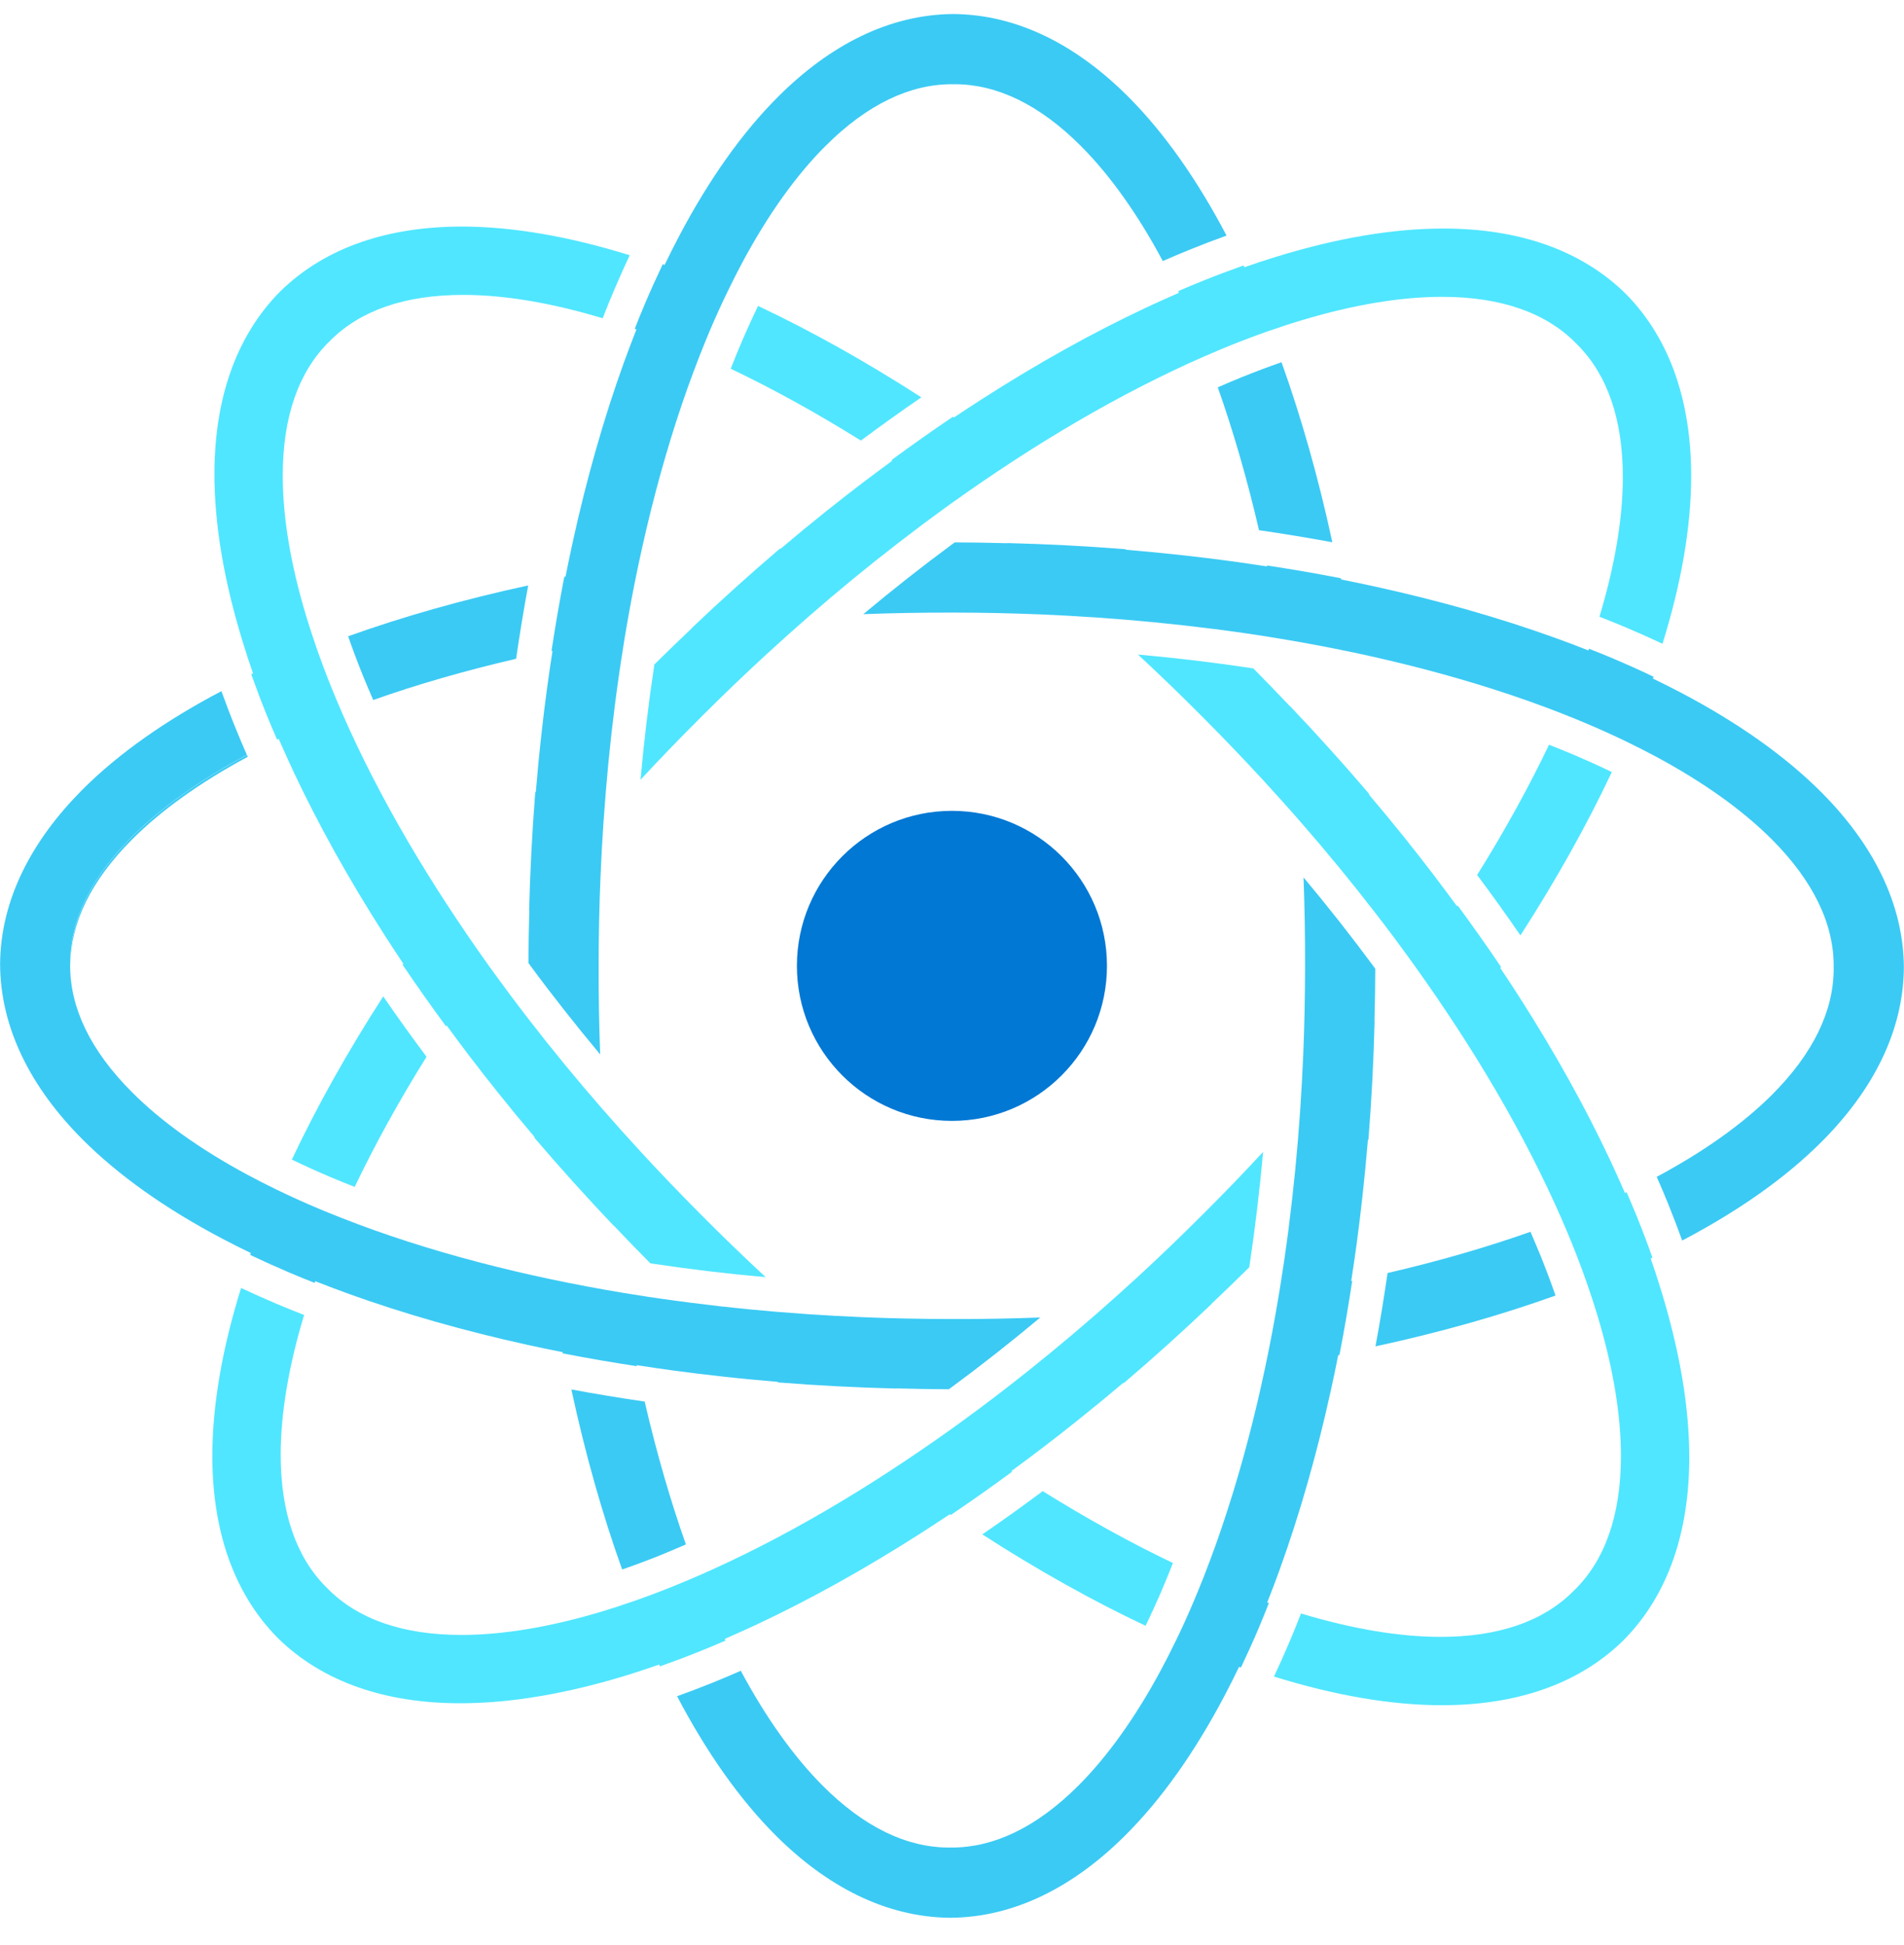
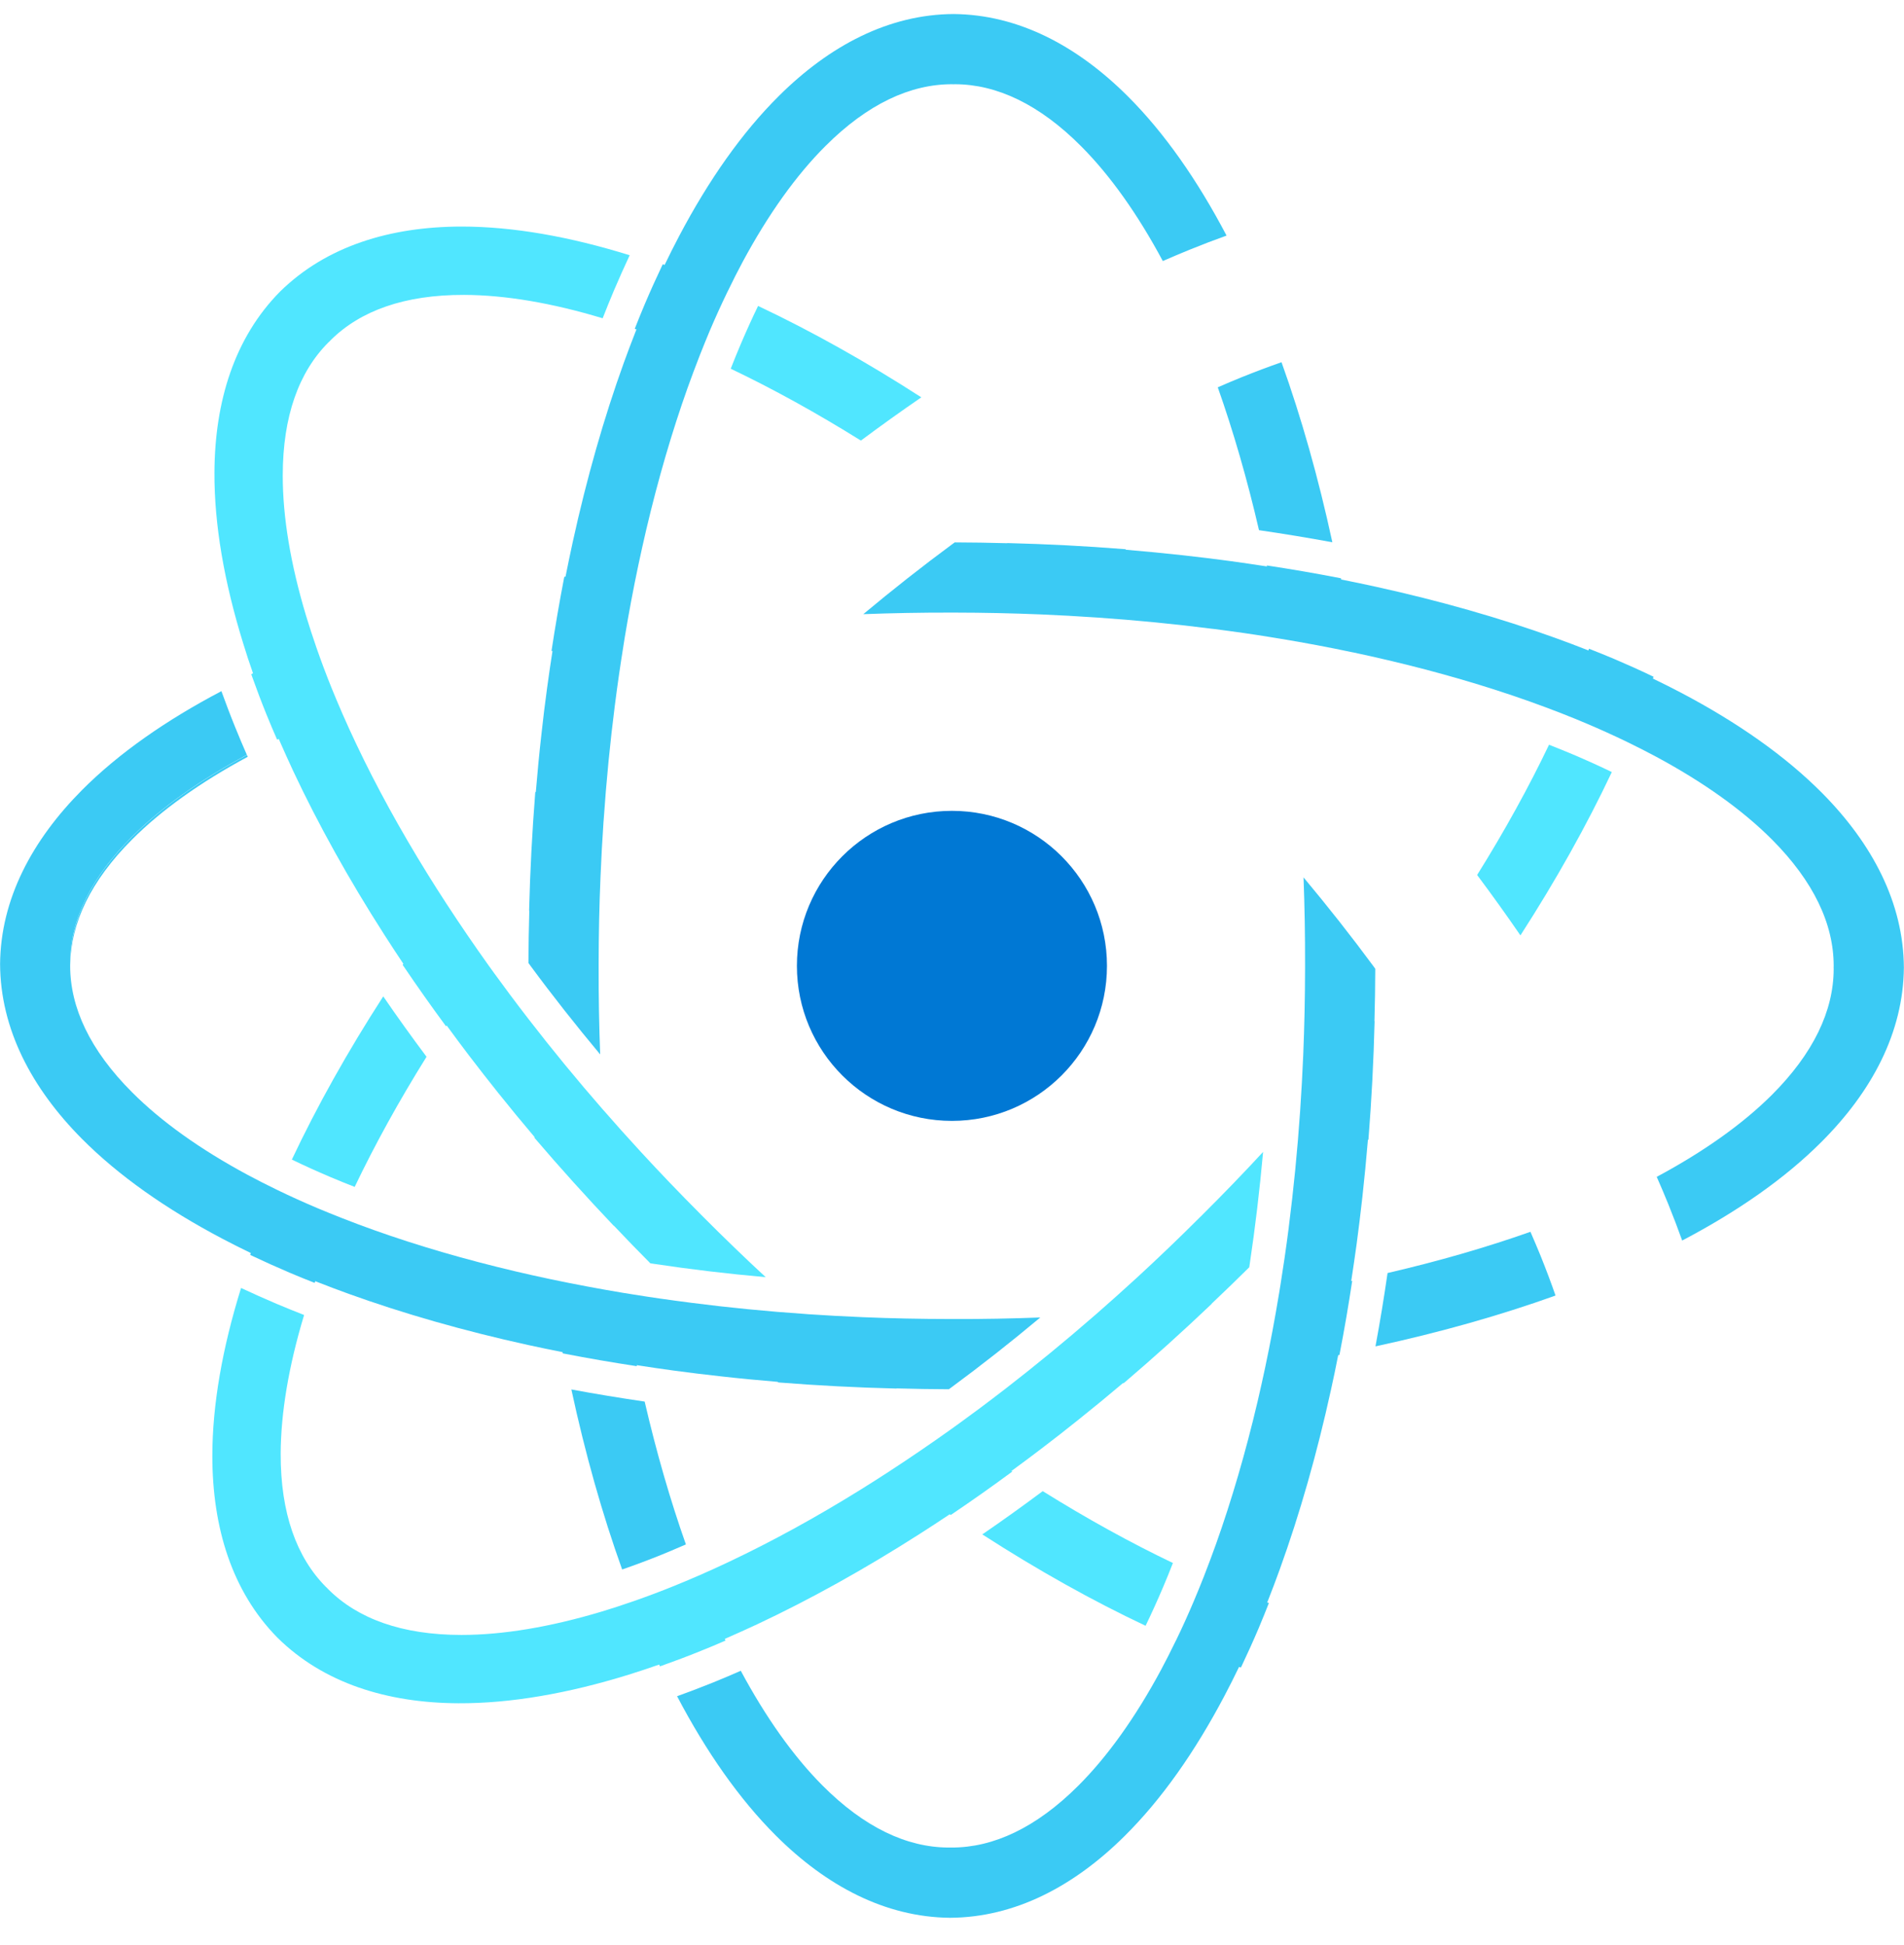
<svg xmlns="http://www.w3.org/2000/svg" data-slug-id="science05" viewBox="0 0 46 47">
  <path d="M5.985 18.285C5.978 18.27 5.972 18.256 5.966 18.241C4.828 18.851 3.898 19.515 3.201 20.208C2.182 21.221 1.7 22.251 1.697 23.256C1.697 23.27 1.698 23.283 1.698 23.297C1.711 22.304 2.187 21.288 3.19 20.284C3.892 19.579 4.832 18.906 5.985 18.285Z" fill="#3BCAF4" />
  <path d="M6.06 30.275C6.055 30.29 6.049 30.305 6.044 30.319C6.059 30.326 6.073 30.333 6.086 30.34C6.385 30.482 6.691 30.619 7.005 30.753C7.201 30.837 7.401 30.917 7.603 30.996C7.608 30.983 7.613 30.969 7.617 30.955C7.632 30.96 7.647 30.966 7.662 30.973C7.911 31.071 8.166 31.167 8.425 31.261C9.752 31.739 11.203 32.155 12.755 32.496C13.03 32.556 13.309 32.614 13.59 32.669C13.591 32.679 13.594 32.689 13.596 32.7C13.605 32.701 13.615 32.704 13.626 32.705C14.201 32.817 14.789 32.918 15.388 33.009C15.386 33.001 15.384 32.992 15.383 32.984C15.393 32.986 15.404 32.987 15.415 32.989C15.698 33.033 15.983 33.075 16.271 33.114C16.648 33.165 17.029 33.212 17.414 33.254C17.866 33.305 18.324 33.349 18.787 33.387C18.792 33.392 18.798 33.397 18.803 33.401C18.81 33.402 18.817 33.403 18.825 33.403C19.753 33.476 20.7 33.526 21.662 33.549C21.66 33.548 21.659 33.547 21.657 33.545C21.668 33.545 21.68 33.546 21.691 33.546C22.1 33.558 22.511 33.564 22.924 33.566C22.948 33.549 22.972 33.532 22.995 33.514C23.71 32.987 24.424 32.425 25.133 31.832C24.442 31.858 23.74 31.872 23.03 31.869C23.02 31.869 23.009 31.869 22.999 31.869C22.993 31.869 22.987 31.869 22.981 31.869C22.976 31.869 22.971 31.869 22.966 31.869C22.957 31.869 22.949 31.869 22.94 31.869C22.234 31.868 21.537 31.854 20.849 31.825C20.398 31.806 19.951 31.782 19.509 31.752C19.503 31.751 19.497 31.751 19.491 31.75C18.534 31.685 17.599 31.593 16.69 31.476C16.688 31.476 16.686 31.475 16.684 31.475C16.432 31.442 16.18 31.409 15.932 31.373C15.726 31.343 15.521 31.312 15.318 31.279C15.242 31.267 15.164 31.255 15.087 31.242C15.079 31.24 15.07 31.239 15.061 31.238C14.466 31.139 13.884 31.029 13.317 30.91C13.309 30.908 13.301 30.907 13.293 30.905C13.013 30.846 12.736 30.784 12.463 30.72C11.24 30.432 10.091 30.097 9.034 29.72C8.773 29.627 8.518 29.531 8.268 29.433C8.255 29.428 8.241 29.423 8.228 29.417C8.038 29.342 7.849 29.266 7.666 29.189C7.335 29.049 7.018 28.905 6.712 28.757C6.699 28.751 6.686 28.744 6.673 28.738C6.436 28.623 6.206 28.506 5.984 28.387C4.83 27.766 3.891 27.093 3.188 26.388C2.172 25.371 1.695 24.34 1.695 23.335C1.695 23.321 1.696 23.308 1.696 23.294C1.696 23.28 1.695 23.267 1.695 23.253C1.699 22.248 2.18 21.219 3.199 20.206C3.896 19.512 4.826 18.849 5.964 18.238C5.867 18.017 5.773 17.796 5.684 17.575C5.564 17.28 5.454 16.988 5.349 16.699C4.008 17.404 2.866 18.202 1.987 19.083C0.774 20.302 0.015 21.725 0.002 23.293C0.01 24.862 0.763 26.288 1.973 27.509C2.859 28.402 4.012 29.212 5.369 29.927C5.593 30.045 5.824 30.162 6.06 30.275Z" fill="#3BCAF4" />
  <path d="M6.113 16.268C6.099 16.275 6.084 16.282 6.071 16.289C6.075 16.304 6.08 16.318 6.086 16.334C6.196 16.644 6.314 16.956 6.442 17.272C6.522 17.47 6.607 17.67 6.695 17.871C6.708 17.865 6.721 17.859 6.734 17.853C6.741 17.867 6.747 17.882 6.753 17.896C6.86 18.142 6.973 18.39 7.089 18.64C7.689 19.916 8.421 21.235 9.278 22.573C9.429 22.81 9.586 23.048 9.745 23.287C9.739 23.295 9.734 23.304 9.728 23.312C9.734 23.32 9.739 23.329 9.745 23.337C10.073 23.823 10.417 24.309 10.776 24.797C10.781 24.791 10.785 24.783 10.79 24.777C10.797 24.786 10.803 24.794 10.81 24.803C10.979 25.034 11.151 25.265 11.327 25.497C11.558 25.8 11.794 26.102 12.036 26.405C12.32 26.761 12.612 27.115 12.912 27.469C12.913 27.477 12.913 27.484 12.914 27.491C12.919 27.497 12.924 27.503 12.928 27.509C13.532 28.216 14.167 28.921 14.83 29.619C14.83 29.616 14.829 29.615 14.829 29.612C14.837 29.62 14.845 29.628 14.853 29.637C15.133 29.933 15.417 30.227 15.708 30.519C15.709 30.52 15.71 30.522 15.711 30.523C15.74 30.526 15.768 30.531 15.797 30.536C16.677 30.669 17.579 30.776 18.499 30.858C17.991 30.388 17.485 29.899 16.983 29.395C16.976 29.388 16.968 29.38 16.961 29.372C16.956 29.368 16.953 29.364 16.948 29.36C16.945 29.357 16.941 29.353 16.938 29.349C16.932 29.343 16.926 29.337 16.92 29.331C16.422 28.832 15.94 28.329 15.475 27.823C15.169 27.491 14.871 27.158 14.58 26.824C14.576 26.819 14.572 26.815 14.567 26.81C13.937 26.088 13.341 25.362 12.781 24.637C12.78 24.636 12.779 24.634 12.777 24.632C12.621 24.43 12.468 24.229 12.318 24.028C12.193 23.861 12.071 23.694 11.95 23.528C11.904 23.464 11.858 23.402 11.813 23.338C11.808 23.331 11.803 23.323 11.797 23.316C11.447 22.825 11.113 22.336 10.797 21.851C10.792 21.844 10.788 21.837 10.783 21.83C10.627 21.59 10.474 21.351 10.327 21.113C9.665 20.044 9.09 18.996 8.609 17.981C8.491 17.732 8.377 17.484 8.27 17.238C8.265 17.224 8.259 17.211 8.253 17.198C8.171 17.008 8.091 16.821 8.016 16.635C7.882 16.304 7.76 15.978 7.649 15.659C7.644 15.645 7.64 15.632 7.635 15.618C7.549 15.369 7.469 15.123 7.396 14.883C7.018 13.627 6.83 12.484 6.831 11.488C6.832 10.051 7.223 8.985 7.934 8.273C7.944 8.263 7.954 8.255 7.964 8.246C7.974 8.236 7.982 8.225 7.992 8.216C8.706 7.508 9.774 7.121 11.211 7.125C12.195 7.128 13.323 7.316 14.56 7.69C14.648 7.465 14.738 7.243 14.83 7.025C14.955 6.731 15.083 6.445 15.213 6.167C13.769 5.718 12.399 5.474 11.155 5.474C11.153 5.474 11.151 5.474 11.148 5.474C9.429 5.476 7.886 5.945 6.767 7.044C5.664 8.159 5.188 9.699 5.181 11.418C5.175 12.678 5.419 14.068 5.872 15.534C5.945 15.777 6.027 16.022 6.113 16.268Z" fill="#50E6FF" />
-   <path d="M39.88 30.407C39.893 30.401 39.908 30.394 39.922 30.387C39.917 30.372 39.912 30.358 39.906 30.342C39.796 30.031 39.677 29.717 39.549 29.401C39.469 29.203 39.384 29.005 39.298 28.805C39.285 28.811 39.272 28.817 39.258 28.823C39.251 28.809 39.246 28.794 39.239 28.78C39.132 28.534 39.02 28.286 38.903 28.036C38.304 26.759 37.57 25.439 36.714 24.101C36.562 23.863 36.406 23.625 36.246 23.387C36.252 23.379 36.258 23.37 36.264 23.362C36.258 23.354 36.252 23.345 36.246 23.336C35.919 22.851 35.574 22.364 35.215 21.876C35.211 21.883 35.206 21.89 35.202 21.897C35.195 21.888 35.188 21.88 35.182 21.871C35.012 21.64 34.841 21.408 34.665 21.177C34.435 20.874 34.198 20.572 33.957 20.269C33.672 19.914 33.38 19.559 33.08 19.205C33.079 19.198 33.079 19.19 33.078 19.183C33.074 19.177 33.069 19.172 33.065 19.166C32.46 18.458 31.826 17.753 31.162 17.056C31.162 17.058 31.163 17.06 31.163 17.062C31.155 17.054 31.148 17.046 31.14 17.038C30.86 16.743 30.578 16.45 30.288 16.158C30.285 16.156 30.282 16.153 30.28 16.15C30.251 16.146 30.224 16.141 30.195 16.137C29.316 16.005 28.413 15.897 27.493 15.815C28.002 16.287 28.509 16.776 29.011 17.281C29.018 17.287 29.024 17.294 29.031 17.3C29.034 17.304 29.038 17.308 29.042 17.311C29.046 17.315 29.05 17.319 29.054 17.323C29.061 17.331 29.068 17.338 29.075 17.345C29.572 17.844 30.053 18.346 30.518 18.851C30.824 19.183 31.122 19.517 31.414 19.85C31.418 19.855 31.422 19.859 31.426 19.864C32.056 20.587 32.652 21.313 33.212 22.038C33.214 22.04 33.215 22.041 33.216 22.044C33.372 22.245 33.525 22.446 33.675 22.646C33.799 22.814 33.922 22.981 34.043 23.148C34.089 23.211 34.135 23.274 34.179 23.337C34.184 23.345 34.189 23.352 34.195 23.359C34.546 23.85 34.879 24.339 35.196 24.824C35.201 24.831 35.205 24.838 35.21 24.845C35.365 25.085 35.518 25.324 35.666 25.562C36.328 26.632 36.903 27.681 37.384 28.696C37.503 28.946 37.616 29.194 37.723 29.439C37.728 29.453 37.734 29.466 37.74 29.48C37.822 29.668 37.901 29.854 37.976 30.04C38.11 30.372 38.233 30.698 38.344 31.018C38.349 31.032 38.353 31.045 38.358 31.059C38.445 31.308 38.525 31.553 38.597 31.794C38.974 33.049 39.163 34.191 39.161 35.186C39.16 36.623 38.769 37.69 38.057 38.4C38.047 38.41 38.037 38.419 38.027 38.428C38.017 38.438 38.008 38.448 37.999 38.457C37.286 39.165 36.218 39.553 34.781 39.549C33.796 39.545 32.67 39.357 31.432 38.984C31.344 39.209 31.255 39.432 31.162 39.65C31.038 39.944 30.91 40.23 30.779 40.508C32.223 40.957 33.592 41.2 34.836 41.2C34.839 41.2 34.841 41.2 34.844 41.2C36.564 41.199 38.106 40.73 39.224 39.63C40.328 38.515 40.804 36.975 40.812 35.255C40.818 33.996 40.574 32.608 40.121 31.143C40.047 30.899 39.967 30.655 39.88 30.407Z" fill="#50E6FF" />
  <path d="M7.051 28.017C7.35 28.162 7.662 28.303 7.985 28.44C8.175 28.521 8.371 28.6 8.569 28.677C9.055 27.66 9.635 26.606 10.305 25.533C9.942 25.048 9.593 24.561 9.259 24.074C8.394 25.414 7.655 26.737 7.051 28.017Z" fill="#50E6FF" />
  <path d="M13.804 33.571C14.14 35.131 14.553 36.589 15.031 37.921C15.345 37.812 15.664 37.693 15.988 37.562C16.181 37.483 16.376 37.4 16.571 37.315C16.195 36.251 15.861 35.096 15.575 33.864C14.976 33.776 14.385 33.679 13.804 33.571Z" fill="#3BCAF4" />
  <path d="M30.003 9.112C29.81 9.19 29.616 9.273 29.421 9.358C29.797 10.423 30.132 11.578 30.417 12.81C31.017 12.897 31.608 12.995 32.189 13.102C31.852 11.543 31.439 10.085 30.961 8.752C30.647 8.861 30.328 8.981 30.003 9.112Z" fill="#3BCAF4" />
  <path d="M22.259 9.6C20.918 8.736 19.595 7.996 18.315 7.392C18.17 7.69 18.03 8.001 17.893 8.322C17.811 8.514 17.732 8.71 17.654 8.909C18.673 9.395 19.726 9.976 20.799 10.645C21.285 10.283 21.772 9.934 22.259 9.6Z" fill="#50E6FF" />
  <path d="M38.941 18.654C38.644 18.51 38.334 18.37 38.013 18.233C37.82 18.152 37.623 18.072 37.424 17.994C36.937 19.013 36.357 20.067 35.687 21.141C36.05 21.626 36.399 22.113 36.733 22.6C37.598 21.258 38.337 19.935 38.941 18.654Z" fill="#50E6FF" />
-   <path d="M12.761 14.145C11.201 14.482 9.743 14.896 8.411 15.373C8.519 15.686 8.639 16.005 8.77 16.329C8.849 16.523 8.932 16.718 9.017 16.913C10.081 16.536 11.237 16.203 12.469 15.917C12.556 15.317 12.653 14.726 12.761 14.145Z" fill="#3BCAF4" />
  <path d="M23.732 37.073C25.073 37.938 26.396 38.677 27.677 39.281C27.821 38.983 27.962 38.672 28.099 38.35C28.181 38.158 28.26 37.962 28.337 37.764C27.319 37.278 26.266 36.697 25.192 36.028C24.706 36.39 24.22 36.739 23.732 37.073Z" fill="#50E6FF" />
  <path d="M33.231 32.53C34.791 32.193 36.248 31.78 37.581 31.302C37.472 30.988 37.352 30.669 37.221 30.344C37.142 30.151 37.06 29.957 36.975 29.762C35.91 30.138 34.755 30.473 33.523 30.758C33.436 31.358 33.339 31.949 33.231 32.53Z" fill="#3BCAF4" />
  <path d="M30.634 38.671C30.733 38.422 30.828 38.167 30.922 37.908C31.401 36.581 31.816 35.129 32.156 33.579C32.217 33.304 32.275 33.025 32.33 32.744C32.34 32.742 32.35 32.739 32.36 32.738C32.362 32.728 32.364 32.718 32.366 32.708C32.478 32.133 32.579 31.545 32.669 30.946C32.661 30.948 32.653 30.949 32.645 30.951C32.647 30.94 32.648 30.93 32.65 30.919C32.694 30.636 32.735 30.35 32.775 30.062C32.826 29.685 32.872 29.303 32.915 28.918C32.965 28.465 33.009 28.008 33.048 27.545C33.053 27.54 33.058 27.534 33.062 27.529C33.062 27.522 33.063 27.514 33.063 27.507C33.137 26.579 33.186 25.632 33.21 24.67C33.209 24.672 33.208 24.673 33.206 24.675C33.206 24.663 33.207 24.652 33.207 24.641C33.218 24.235 33.225 23.827 33.226 23.417C33.226 23.414 33.226 23.411 33.226 23.407C33.209 23.384 33.192 23.36 33.175 23.336C32.647 22.621 32.085 21.907 31.493 21.199C31.519 21.892 31.532 22.595 31.53 23.306C31.53 23.317 31.53 23.327 31.53 23.337C31.53 23.343 31.53 23.349 31.53 23.354C31.53 23.359 31.53 23.365 31.53 23.37C31.53 23.379 31.53 23.388 31.53 23.398C31.529 24.102 31.514 24.797 31.486 25.483C31.467 25.934 31.442 26.381 31.412 26.823C31.412 26.829 31.412 26.835 31.411 26.841C31.346 27.798 31.253 28.733 31.137 29.642C31.137 29.644 31.137 29.646 31.137 29.648C31.104 29.901 31.071 30.152 31.034 30.401C31.004 30.607 30.973 30.81 30.94 31.014C30.928 31.091 30.916 31.169 30.903 31.246C30.901 31.255 30.899 31.263 30.898 31.272C30.8 31.868 30.691 32.449 30.571 33.016C30.569 33.024 30.567 33.032 30.566 33.041C30.506 33.32 30.445 33.598 30.381 33.87C30.093 35.094 29.757 36.241 29.381 37.299C29.288 37.559 29.192 37.815 29.095 38.064C29.089 38.078 29.084 38.091 29.079 38.105C29.004 38.296 28.927 38.485 28.849 38.669C28.71 38.999 28.567 39.316 28.419 39.62C28.412 39.633 28.406 39.646 28.399 39.659C28.284 39.896 28.168 40.126 28.049 40.348C27.428 41.502 26.753 42.444 26.049 43.147C25.031 44.162 24 44.639 22.995 44.639C22.982 44.639 22.968 44.639 22.955 44.639C22.941 44.639 22.928 44.639 22.914 44.639C21.909 44.635 20.88 44.154 19.866 43.135C19.172 42.437 18.508 41.506 17.897 40.368C17.676 40.465 17.455 40.559 17.236 40.648C16.94 40.767 16.648 40.879 16.358 40.983C17.063 42.325 17.861 43.467 18.743 44.348C19.96 45.563 21.383 46.321 22.951 46.336C24.52 46.328 25.946 45.575 27.167 44.364C28.062 43.478 28.872 42.324 29.587 40.966C29.705 40.741 29.822 40.511 29.935 40.275C29.95 40.28 29.965 40.285 29.979 40.29C29.986 40.276 29.993 40.262 30 40.248C30.141 39.95 30.279 39.646 30.412 39.332C30.495 39.135 30.576 38.934 30.656 38.731C30.642 38.726 30.628 38.721 30.615 38.716C30.623 38.7 30.628 38.686 30.634 38.671Z" fill="#3BCAF4" />
  <path d="M15.359 8.003C15.261 8.252 15.165 8.507 15.071 8.766C14.592 10.093 14.177 11.545 13.837 13.096C13.777 13.372 13.719 13.65 13.663 13.932C13.654 13.933 13.644 13.936 13.633 13.937C13.632 13.947 13.629 13.957 13.627 13.968C13.516 14.543 13.415 15.131 13.324 15.729C13.332 15.728 13.34 15.726 13.348 15.725C13.347 15.735 13.345 15.746 13.344 15.756C13.3 16.039 13.258 16.325 13.219 16.613C13.167 16.99 13.121 17.37 13.079 17.755C13.028 18.207 12.984 18.665 12.946 19.128C12.941 19.133 12.936 19.139 12.932 19.144C12.931 19.151 12.93 19.159 12.93 19.166C12.857 20.094 12.807 21.041 12.783 22.003C12.785 22.001 12.786 22 12.787 21.998C12.787 22.009 12.787 22.021 12.787 22.032C12.775 22.438 12.769 22.846 12.767 23.256C12.767 23.26 12.767 23.263 12.767 23.267C12.784 23.291 12.8 23.314 12.818 23.337C13.345 24.053 13.908 24.766 14.5 25.476C14.474 24.783 14.461 24.08 14.463 23.368C14.463 23.358 14.463 23.348 14.463 23.337C14.463 23.331 14.463 23.326 14.463 23.32C14.463 23.315 14.463 23.309 14.463 23.305C14.463 23.296 14.463 23.287 14.463 23.277C14.464 22.572 14.479 21.875 14.508 21.19C14.526 20.738 14.551 20.292 14.581 19.85C14.582 19.844 14.582 19.838 14.583 19.831C14.648 18.875 14.74 17.94 14.856 17.031C14.856 17.029 14.857 17.026 14.857 17.025C14.889 16.773 14.923 16.522 14.959 16.275C14.989 16.069 15.02 15.863 15.053 15.66C15.065 15.583 15.077 15.507 15.089 15.43C15.091 15.421 15.092 15.413 15.093 15.404C15.192 14.809 15.301 14.227 15.421 13.66C15.423 13.652 15.424 13.644 15.426 13.636C15.486 13.356 15.547 13.079 15.611 12.806C15.899 11.582 16.234 10.434 16.611 9.375C16.704 9.115 16.8 8.86 16.897 8.61C16.902 8.596 16.907 8.583 16.913 8.569C16.988 8.379 17.065 8.189 17.142 8.005C17.282 7.675 17.426 7.359 17.573 7.055C17.579 7.042 17.586 7.029 17.593 7.016C17.707 6.778 17.824 6.548 17.943 6.326C18.564 5.172 19.238 4.231 19.943 3.528C20.96 2.512 21.991 2.035 22.996 2.035C23.01 2.035 23.023 2.036 23.037 2.036C23.051 2.036 23.065 2.035 23.078 2.035C24.083 2.039 25.112 2.52 26.125 3.539C26.819 4.237 27.483 5.168 28.093 6.307C28.314 6.21 28.535 6.117 28.754 6.028C29.05 5.908 29.343 5.796 29.633 5.692C28.928 4.35 28.13 3.207 27.248 2.327C26.031 1.112 24.609 0.353 23.04 0.339C21.472 0.347 20.047 1.1 18.825 2.311C17.93 3.197 17.12 4.352 16.405 5.709C16.287 5.934 16.17 6.165 16.057 6.401C16.042 6.396 16.027 6.39 16.012 6.385C16.006 6.4 15.999 6.414 15.992 6.427C15.851 6.725 15.713 7.029 15.58 7.343C15.497 7.54 15.415 7.741 15.335 7.945C15.349 7.95 15.363 7.954 15.377 7.959C15.371 7.973 15.365 7.988 15.359 8.003Z" fill="#3BCAF4" />
  <path d="M17.529 39.638C17.522 39.625 17.517 39.611 17.51 39.598C17.525 39.591 17.539 39.586 17.553 39.579C17.799 39.472 18.047 39.359 18.297 39.243C19.574 38.643 20.893 37.91 22.231 37.054C22.468 36.903 22.707 36.746 22.945 36.587C22.953 36.593 22.962 36.599 22.97 36.604C22.978 36.599 22.987 36.593 22.995 36.587C23.481 36.259 23.968 35.915 24.455 35.556C24.449 35.551 24.442 35.547 24.435 35.542C24.444 35.536 24.452 35.529 24.461 35.523C24.692 35.353 24.924 35.182 25.155 35.005C25.458 34.775 25.76 34.539 26.061 34.297C26.417 34.013 26.772 33.721 27.126 33.421C27.133 33.42 27.141 33.42 27.148 33.419C27.154 33.414 27.159 33.409 27.165 33.405C27.873 32.801 28.578 32.166 29.274 31.503C29.272 31.503 29.27 31.504 29.268 31.504C29.276 31.496 29.284 31.488 29.292 31.48C29.588 31.2 29.884 30.914 30.177 30.623C30.178 30.622 30.18 30.62 30.181 30.62C30.185 30.591 30.19 30.563 30.194 30.535C30.326 29.655 30.433 28.753 30.516 27.832C30.045 28.341 29.558 28.846 29.053 29.348C29.045 29.356 29.038 29.363 29.03 29.372C29.026 29.376 29.021 29.38 29.017 29.385C29.013 29.388 29.01 29.391 29.006 29.395C29 29.401 28.994 29.407 28.988 29.412C28.489 29.911 27.985 30.393 27.479 30.859C27.147 31.164 26.814 31.462 26.48 31.754C26.475 31.758 26.471 31.762 26.466 31.766C25.743 32.396 25.017 32.992 24.293 33.553C24.291 33.554 24.29 33.555 24.287 33.557C24.086 33.713 23.885 33.865 23.685 34.015C23.517 34.14 23.35 34.262 23.183 34.384C23.12 34.43 23.057 34.475 22.994 34.52C22.986 34.525 22.979 34.53 22.972 34.536C22.481 34.886 21.992 35.22 21.507 35.536C21.499 35.541 21.493 35.545 21.486 35.55C21.246 35.706 21.007 35.859 20.769 36.006C19.7 36.669 18.651 37.243 17.636 37.724C17.387 37.842 17.139 37.956 16.893 38.063C16.88 38.068 16.866 38.074 16.852 38.08C16.664 38.162 16.477 38.241 16.291 38.316C15.959 38.451 15.635 38.572 15.315 38.684C15.301 38.689 15.287 38.693 15.273 38.698C15.025 38.785 14.779 38.864 14.539 38.937C13.286 39.313 12.145 39.502 11.151 39.502C11.149 39.502 11.147 39.502 11.144 39.502C9.707 39.501 8.641 39.109 7.93 38.398C7.92 38.388 7.911 38.378 7.902 38.368C7.892 38.359 7.882 38.35 7.873 38.341C7.165 37.627 6.777 36.559 6.781 35.122C6.785 34.138 6.973 33.01 7.347 31.772C7.123 31.684 6.901 31.595 6.684 31.503C6.389 31.378 6.103 31.249 5.824 31.119C5.374 32.566 5.13 33.938 5.13 35.185C5.132 36.904 5.601 38.447 6.701 39.566C7.816 40.669 9.356 41.145 11.075 41.153C12.335 41.159 13.724 40.916 15.189 40.462C15.432 40.386 15.678 40.305 15.925 40.218C15.932 40.232 15.938 40.247 15.945 40.261C15.96 40.256 15.975 40.251 15.99 40.245C16.3 40.135 16.613 40.017 16.929 39.889C17.129 39.81 17.328 39.725 17.529 39.638Z" fill="#50E6FF" />
-   <path d="M28.464 7.035C28.47 7.048 28.476 7.061 28.482 7.075C28.468 7.082 28.453 7.087 28.439 7.094C28.193 7.201 27.945 7.313 27.695 7.43C26.418 8.029 25.098 8.763 23.761 9.619C23.523 9.771 23.285 9.928 23.047 10.087C23.039 10.081 23.03 10.075 23.021 10.069C23.013 10.075 23.004 10.081 22.996 10.087C22.511 10.415 22.024 10.759 21.536 11.118C21.543 11.123 21.55 11.127 21.556 11.132C21.547 11.138 21.539 11.145 21.53 11.151C21.3 11.321 21.068 11.492 20.836 11.668C20.534 11.899 20.231 12.136 19.928 12.378C19.573 12.662 19.218 12.954 18.864 13.255C18.857 13.255 18.849 13.255 18.842 13.256C18.836 13.261 18.831 13.266 18.825 13.27C18.117 13.875 17.412 14.509 16.715 15.172C16.717 15.172 16.719 15.171 16.721 15.171C16.713 15.18 16.705 15.187 16.697 15.195C16.403 15.473 16.111 15.756 15.82 16.044C15.817 16.047 15.814 16.05 15.811 16.052C15.807 16.082 15.802 16.11 15.797 16.14C15.665 17.018 15.557 17.92 15.475 18.84C15.946 18.331 16.436 17.824 16.941 17.322C16.947 17.315 16.954 17.309 16.96 17.302C16.963 17.299 16.968 17.295 16.971 17.291C16.975 17.287 16.979 17.283 16.983 17.279C16.99 17.272 16.998 17.265 17.005 17.258C17.503 16.761 18.005 16.281 18.509 15.817C18.841 15.511 19.175 15.212 19.508 14.921C19.513 14.917 19.517 14.913 19.522 14.909C20.245 14.278 20.971 13.682 21.696 13.123C21.698 13.121 21.699 13.12 21.702 13.118C21.903 12.963 22.105 12.809 22.305 12.659C22.473 12.534 22.639 12.412 22.805 12.291C22.869 12.246 22.932 12.199 22.995 12.154C23.003 12.149 23.01 12.145 23.017 12.139C23.508 11.788 23.997 11.454 24.482 11.138C24.49 11.133 24.496 11.129 24.503 11.124C24.743 10.968 24.982 10.816 25.221 10.668C26.289 10.006 27.339 9.432 28.353 8.95C28.602 8.831 28.85 8.718 29.096 8.611C29.11 8.605 29.123 8.6 29.137 8.594C29.325 8.512 29.512 8.432 29.697 8.357C30.029 8.223 30.354 8.101 30.674 7.989C30.688 7.985 30.702 7.981 30.716 7.976C30.965 7.889 31.21 7.809 31.451 7.737C32.703 7.361 33.843 7.172 34.837 7.172C34.839 7.172 34.841 7.172 34.844 7.172C36.281 7.173 37.347 7.565 38.058 8.276C38.068 8.286 38.077 8.295 38.086 8.305C38.096 8.315 38.107 8.324 38.115 8.334C38.824 9.047 39.211 10.115 39.207 11.552C39.204 12.536 39.015 13.663 38.642 14.901C38.868 14.989 39.092 15.079 39.31 15.172C39.603 15.296 39.888 15.424 40.165 15.554C40.616 14.108 40.859 12.736 40.858 11.49C40.856 9.77 40.386 8.228 39.288 7.109C38.173 6.005 36.633 5.529 34.913 5.522C33.654 5.516 32.266 5.759 30.8 6.214C30.557 6.289 30.311 6.37 30.064 6.457C30.058 6.443 30.051 6.428 30.044 6.414C30.029 6.419 30.014 6.424 29.999 6.43C29.688 6.54 29.375 6.658 29.059 6.786C28.863 6.863 28.664 6.948 28.464 7.035Z" fill="#50E6FF" />
  <path d="M44.026 19.165C43.139 18.27 41.983 17.459 40.625 16.743C40.4 16.625 40.169 16.508 39.933 16.395C39.938 16.38 39.944 16.366 39.949 16.351C39.934 16.344 39.92 16.337 39.907 16.331C39.61 16.189 39.306 16.052 38.993 15.919C38.796 15.835 38.593 15.755 38.389 15.674C38.385 15.688 38.38 15.702 38.375 15.716C38.36 15.71 38.345 15.704 38.331 15.698C38.081 15.599 37.827 15.504 37.567 15.41C36.24 14.931 34.789 14.517 33.238 14.176C32.962 14.115 32.684 14.057 32.402 14.002C32.401 13.992 32.398 13.982 32.397 13.972C32.387 13.97 32.377 13.968 32.366 13.966C31.791 13.854 31.203 13.753 30.605 13.662C30.606 13.671 30.608 13.679 30.61 13.686C30.599 13.684 30.588 13.683 30.578 13.681C30.295 13.637 30.009 13.596 29.721 13.556C29.344 13.505 28.963 13.459 28.578 13.416C28.125 13.366 27.667 13.322 27.205 13.283C27.199 13.278 27.194 13.273 27.189 13.269C27.181 13.268 27.174 13.268 27.166 13.268C26.239 13.194 25.292 13.145 24.33 13.121C24.331 13.123 24.333 13.123 24.334 13.125C24.323 13.125 24.312 13.124 24.3 13.124C23.896 13.113 23.49 13.106 23.082 13.105C23.077 13.105 23.071 13.105 23.066 13.105C23.042 13.122 23.02 13.138 22.996 13.156C22.281 13.684 21.567 14.246 20.857 14.839C21.551 14.813 22.255 14.8 22.967 14.801C22.977 14.801 22.988 14.801 22.998 14.801C23.004 14.801 23.01 14.801 23.016 14.801C23.021 14.801 23.026 14.801 23.031 14.801C23.04 14.801 23.048 14.801 23.057 14.801C23.761 14.802 24.457 14.817 25.143 14.845C25.594 14.864 26.04 14.889 26.482 14.919C26.489 14.919 26.494 14.919 26.501 14.92C27.458 14.986 28.392 15.078 29.3 15.194C29.303 15.194 29.305 15.194 29.307 15.194C29.56 15.227 29.81 15.26 30.059 15.296C30.265 15.326 30.469 15.357 30.672 15.39C30.75 15.402 30.827 15.415 30.904 15.428C30.913 15.429 30.921 15.431 30.93 15.432C31.526 15.53 32.107 15.64 32.674 15.76C32.682 15.761 32.69 15.763 32.698 15.764C32.978 15.824 33.255 15.885 33.528 15.95C34.752 16.237 35.9 16.573 36.958 16.949C37.218 17.042 37.473 17.137 37.723 17.234C37.737 17.24 37.75 17.245 37.764 17.251C37.956 17.326 38.145 17.403 38.331 17.482C38.659 17.621 38.975 17.765 39.278 17.91C39.291 17.917 39.305 17.924 39.318 17.93C39.555 18.045 39.785 18.162 40.007 18.281C41.162 18.902 42.104 19.577 42.808 20.282C43.823 21.3 44.301 22.331 44.301 23.336C44.301 23.349 44.3 23.363 44.3 23.376C44.3 23.39 44.301 23.403 44.301 23.417C44.297 24.422 43.815 25.451 42.797 26.465C42.097 27.159 41.167 27.823 40.026 28.434C40.123 28.655 40.217 28.875 40.305 29.093C40.425 29.39 40.537 29.683 40.641 29.973C41.984 29.268 43.128 28.47 44.009 27.587C45.225 26.37 45.983 24.947 45.997 23.379C45.988 21.813 45.235 20.387 44.026 19.165Z" fill="#3BCAF4" />
  <path d="M22.998 27.082C25.067 27.082 26.744 25.405 26.744 23.336C26.744 21.268 25.067 19.591 22.998 19.591C20.93 19.591 19.253 21.268 19.253 23.336C19.253 25.405 20.93 27.082 22.998 27.082Z" fill="#0078D4" />
</svg>